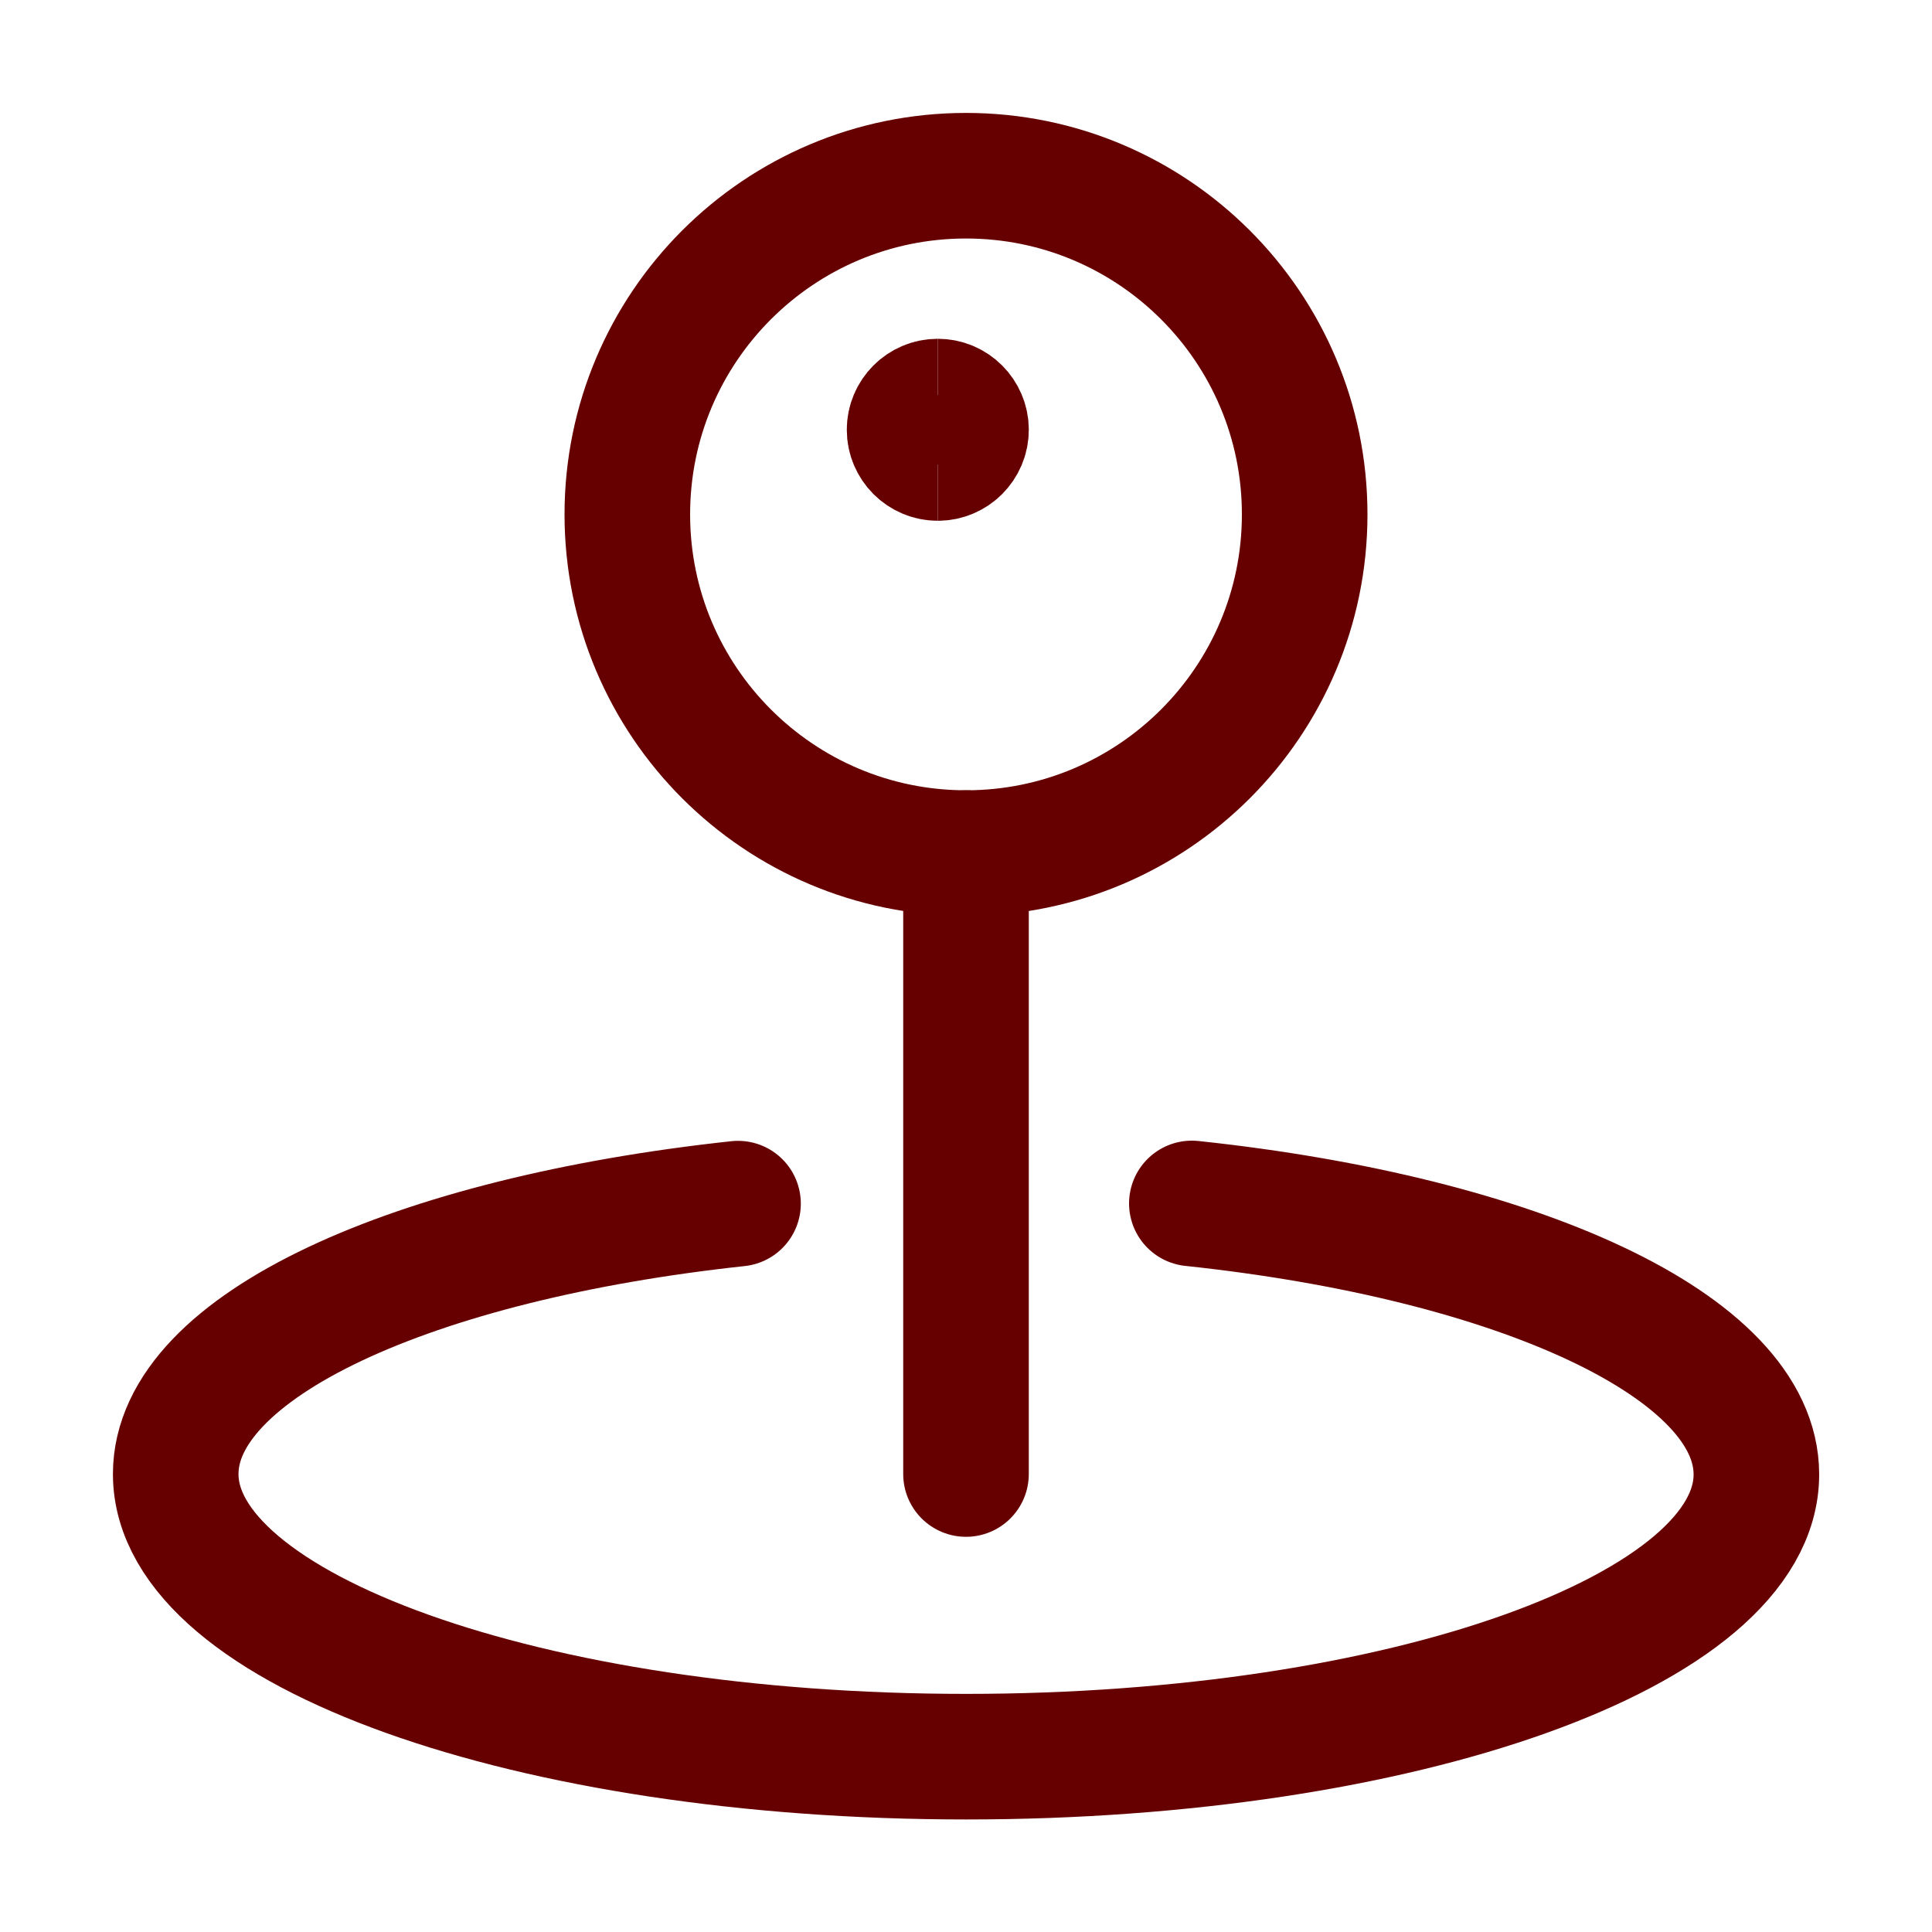
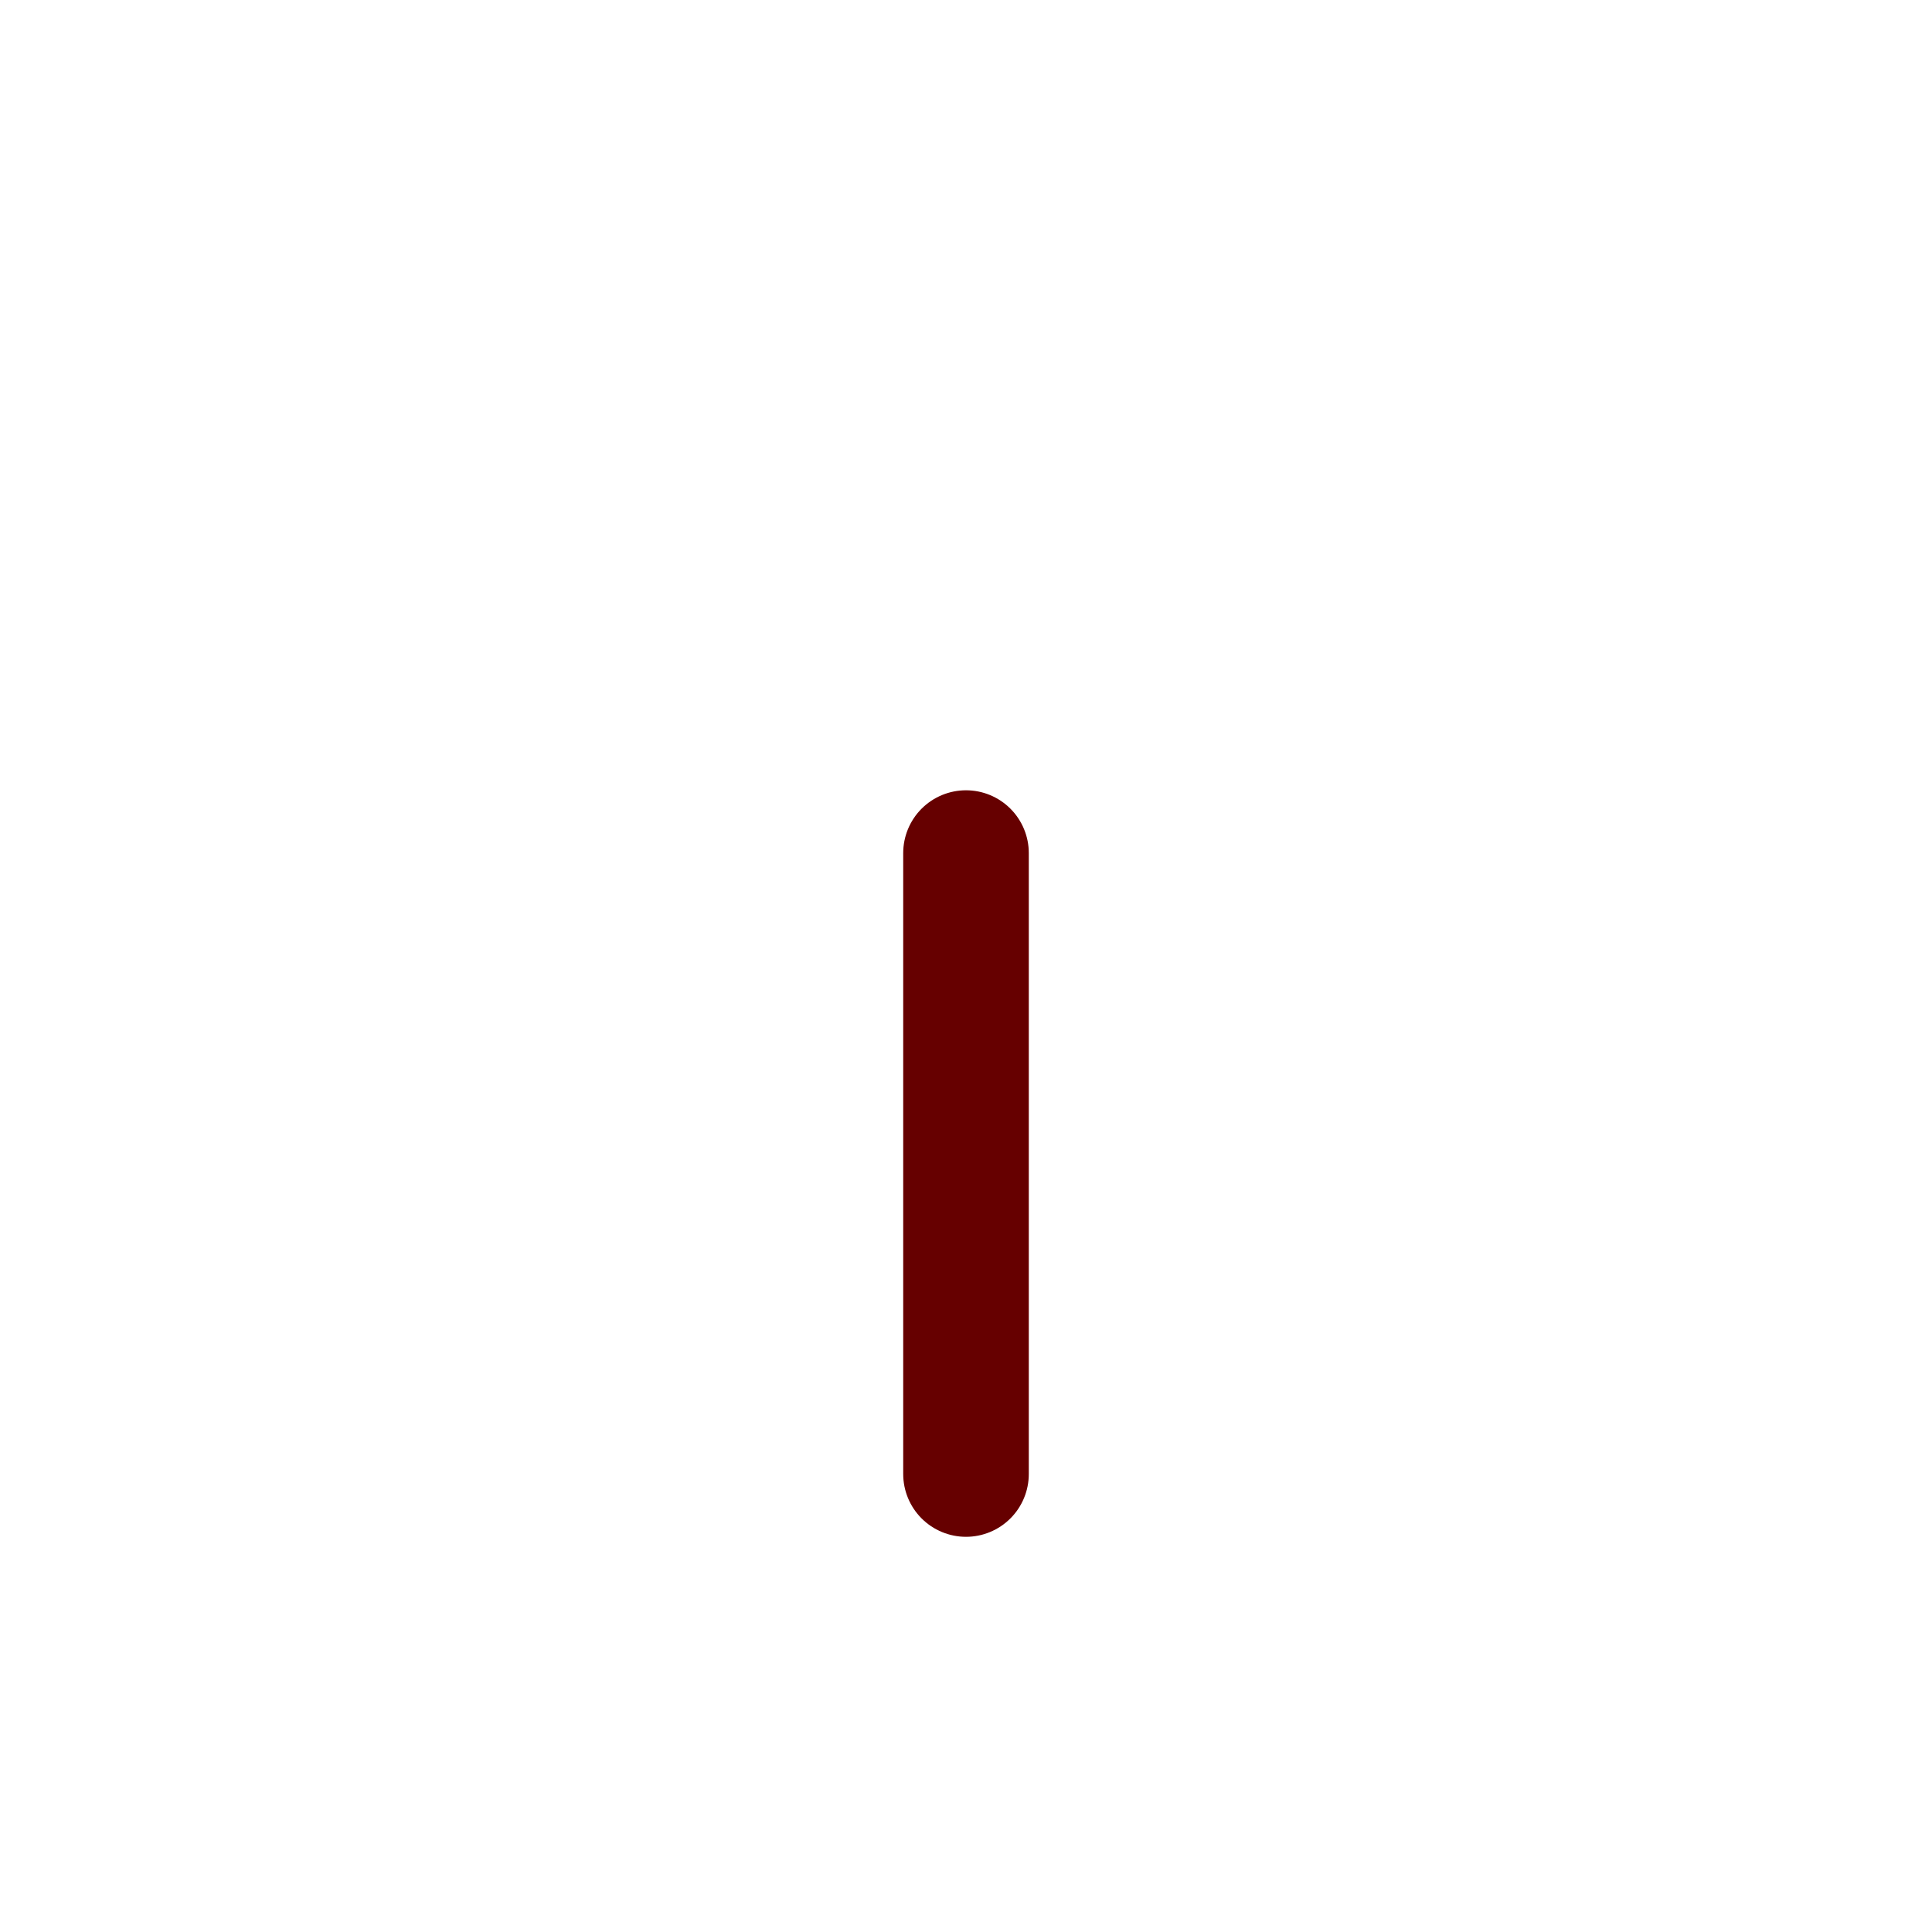
<svg xmlns="http://www.w3.org/2000/svg" fill="none" viewBox="-0.65 -0.65 20 20" id="Pin-Location-2--Streamline-Ultimate" height="20" width="20">
  <desc>
    Pin Location 2 Streamline Icon: https://streamlinehq.com
  </desc>
-   <path stroke="#660000" stroke-linecap="round" stroke-linejoin="round" d="M9.35 8.181c1.936 0 3.506 -1.57 3.506 -3.506S11.286 1.169 9.35 1.169C7.414 1.169 5.844 2.739 5.844 4.675s1.57 3.506 3.506 3.506Z" stroke-width="1.3" />
  <path stroke="#660000" stroke-linecap="round" stroke-linejoin="round" d="M9.35 8.181v6.428" stroke-width="1.3" />
-   <path stroke="#660000" stroke-linecap="round" stroke-linejoin="round" d="M11.688 11.808c3.38 0.359 5.844 1.48 5.844 2.805 0 1.614 -3.662 2.922 -8.181 2.922S1.169 16.223 1.169 14.609c0 -1.325 2.454 -2.436 5.821 -2.799" stroke-width="1.3" />
-   <path stroke="#660000" d="M9.058 4.091c-0.161 0 -0.292 -0.131 -0.292 -0.292s0.131 -0.292 0.292 -0.292" stroke-width="1.3" />
-   <path stroke="#660000" d="M9.058 4.091c0.161 0 0.292 -0.131 0.292 -0.292s-0.131 -0.292 -0.292 -0.292" stroke-width="1.3" />
</svg>